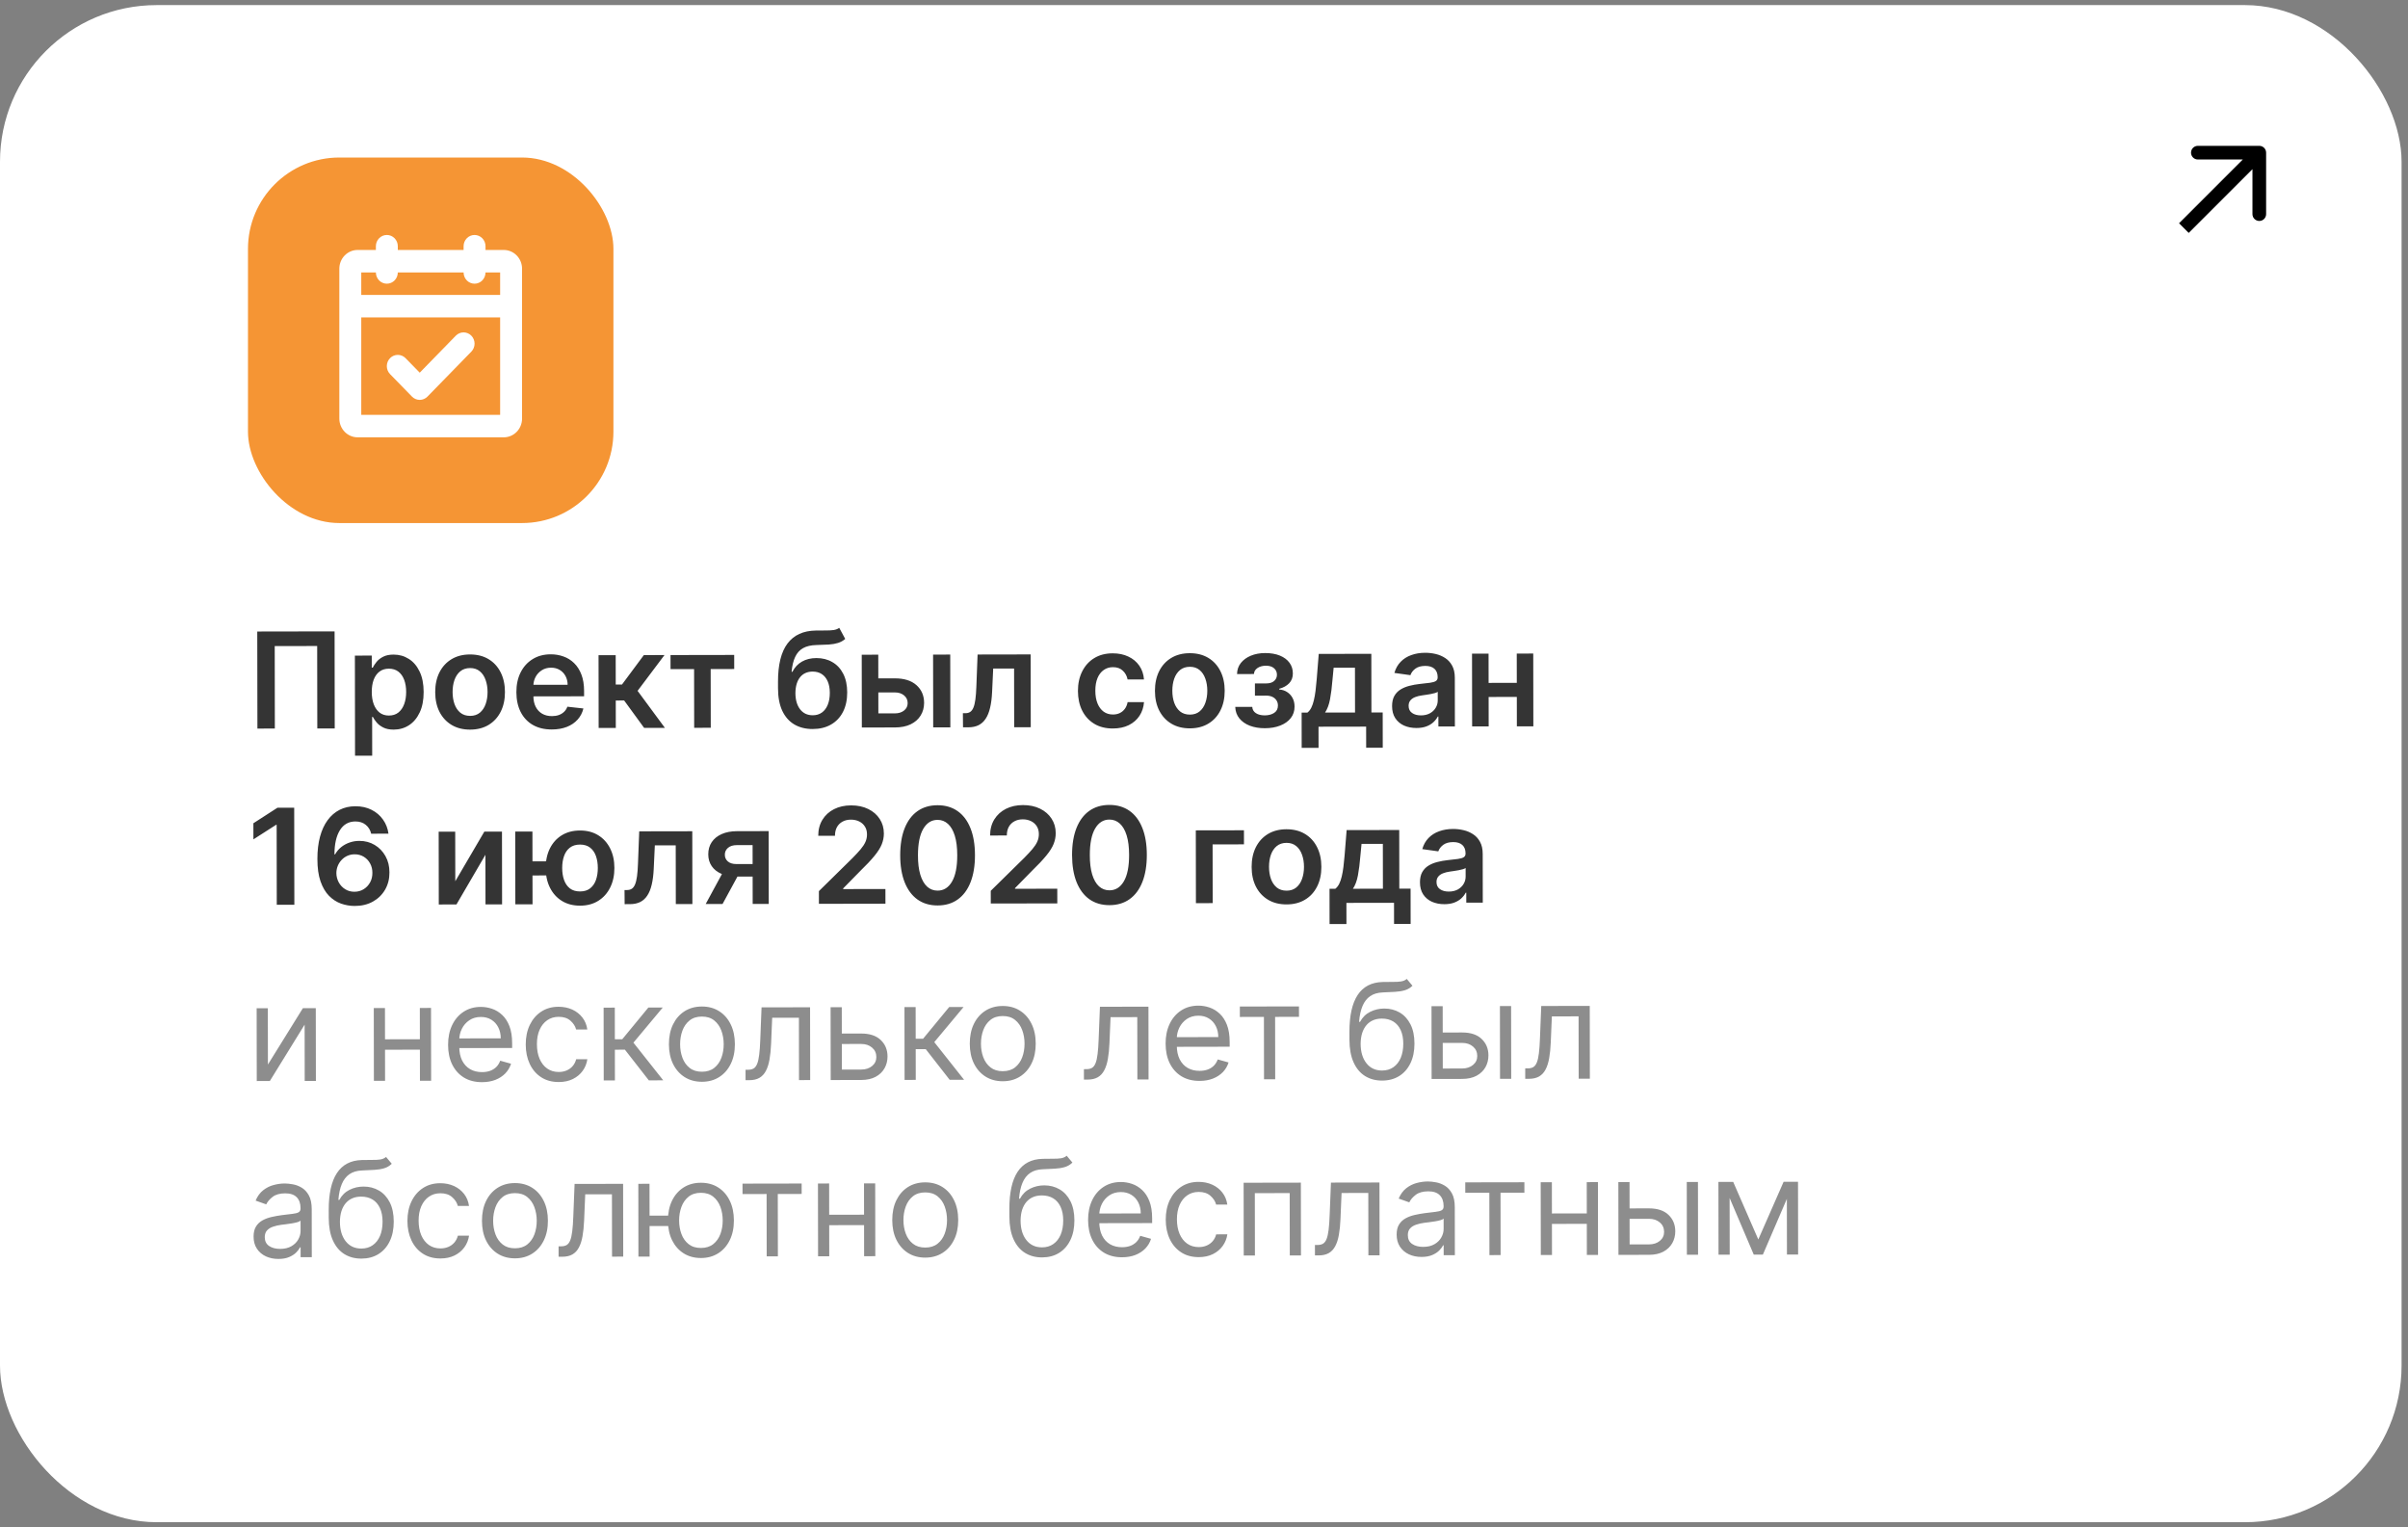
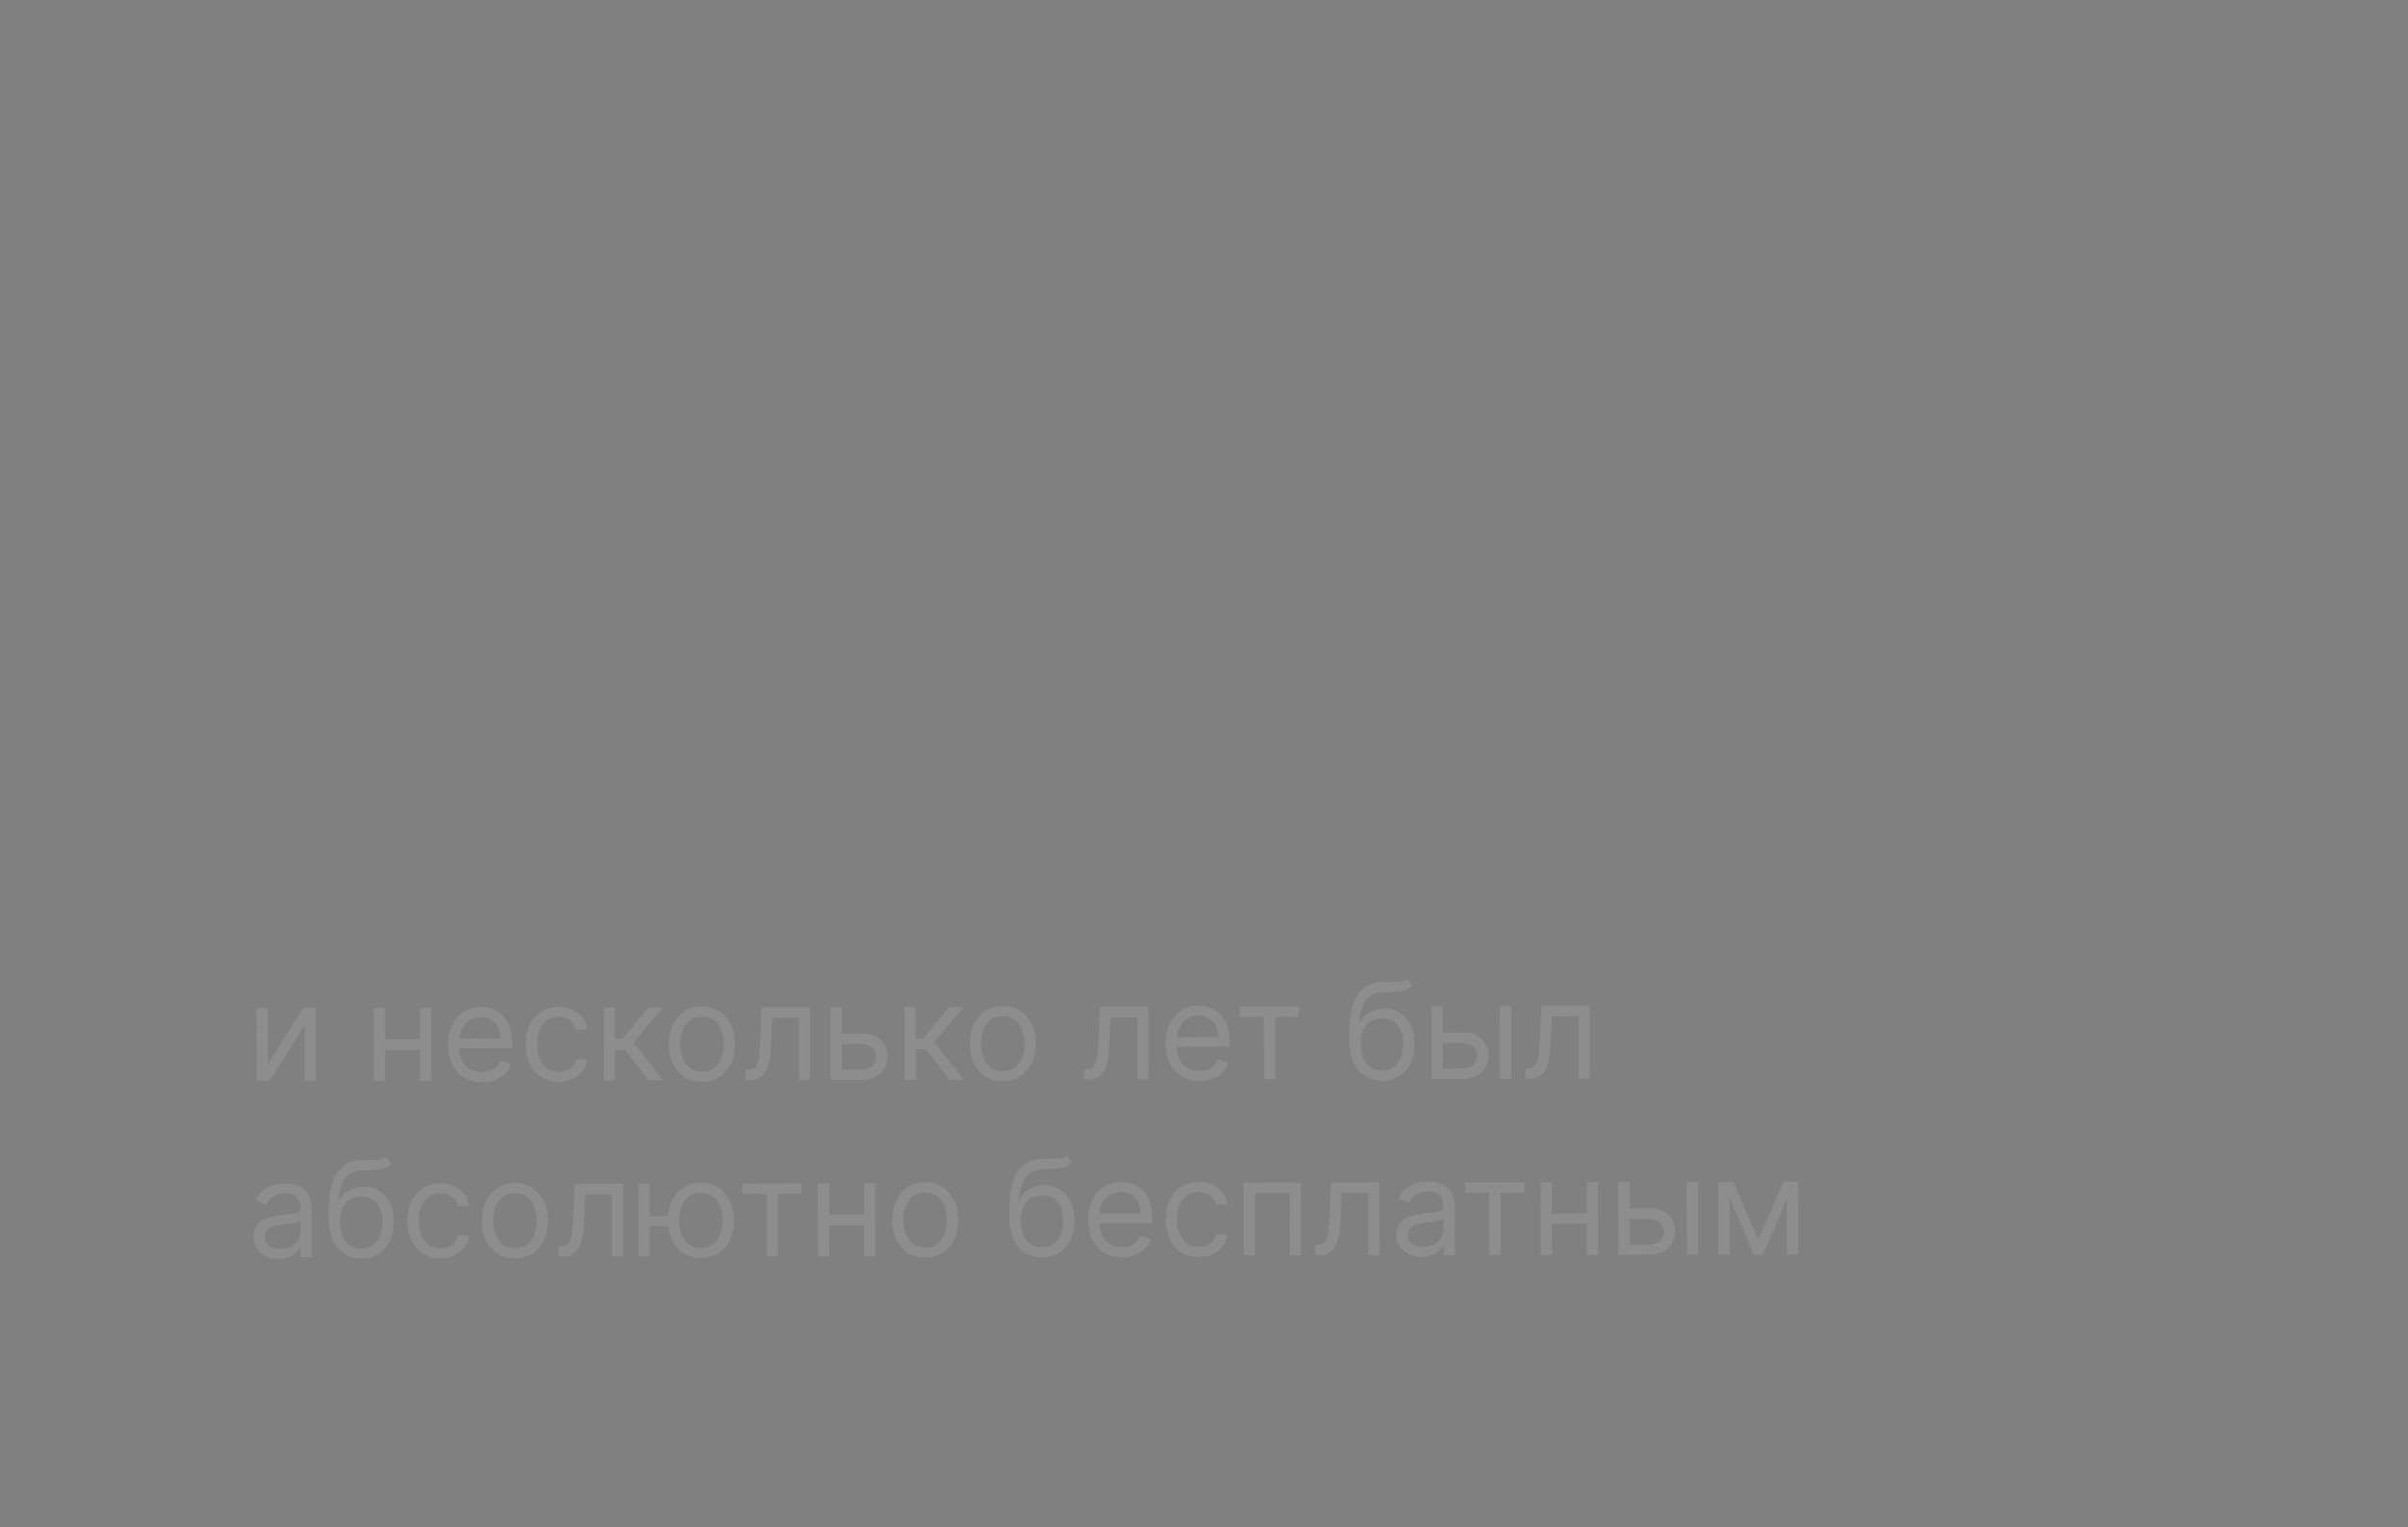
<svg xmlns="http://www.w3.org/2000/svg" width="369" height="234" viewBox="0 0 369 234" fill="none">
  <rect x="0" y="0" width="369" height="234" fill="#808080" stroke="none" />
-   <rect y="0.781" width="368.015" height="232.43" rx="24" fill="white" />
-   <path d="M51.272 96.732L51.294 111.601L48.623 111.606L48.604 98.973L42.098 98.984L42.117 111.617L39.446 111.622L39.423 96.753L51.272 96.732ZM54.406 115.778L54.383 100.444L56.968 100.439L56.971 102.283L57.123 102.283C57.258 102.012 57.449 101.723 57.696 101.418C57.942 101.108 58.275 100.843 58.696 100.625C59.117 100.401 59.654 100.289 60.307 100.288C61.169 100.286 61.946 100.505 62.639 100.945C63.337 101.379 63.889 102.024 64.297 102.88C64.71 103.731 64.917 104.776 64.919 106.016C64.921 107.24 64.722 108.281 64.321 109.139C63.921 109.996 63.375 110.65 62.684 111.102C61.992 111.553 61.208 111.78 60.332 111.781C59.693 111.782 59.163 111.677 58.742 111.464C58.32 111.252 57.981 110.996 57.724 110.697C57.472 110.392 57.275 110.105 57.135 109.834L57.026 109.834L57.035 115.773L54.406 115.778ZM56.969 106.015C56.97 106.736 57.073 107.368 57.277 107.909C57.486 108.451 57.784 108.874 58.172 109.178C58.564 109.478 59.039 109.627 59.596 109.626C60.176 109.625 60.663 109.469 61.054 109.159C61.446 108.844 61.74 108.415 61.938 107.872C62.141 107.325 62.241 106.703 62.24 106.006C62.239 105.314 62.139 104.699 61.94 104.162C61.74 103.625 61.444 103.205 61.052 102.9C60.66 102.596 60.17 102.445 59.585 102.446C59.023 102.447 58.547 102.595 58.155 102.891C57.764 103.187 57.466 103.601 57.264 104.134C57.066 104.667 56.968 105.294 56.969 106.015ZM72.043 111.782C70.954 111.784 70.01 111.546 69.21 111.069C68.411 110.591 67.791 109.921 67.349 109.061C66.912 108.2 66.693 107.193 66.691 106.041C66.689 104.889 66.905 103.88 67.34 103.013C67.779 102.146 68.397 101.472 69.195 100.991C69.993 100.51 70.937 100.269 72.026 100.267C73.115 100.265 74.059 100.503 74.858 100.981C75.658 101.459 76.276 102.131 76.713 102.996C77.155 103.862 77.376 104.871 77.378 106.023C77.38 107.175 77.161 108.182 76.722 109.044C76.288 109.906 75.671 110.578 74.874 111.059C74.076 111.539 73.132 111.78 72.043 111.782ZM72.055 109.677C72.645 109.676 73.138 109.513 73.535 109.188C73.931 108.858 74.226 108.417 74.419 107.865C74.616 107.313 74.715 106.698 74.713 106.02C74.713 105.338 74.612 104.721 74.413 104.169C74.219 103.613 73.923 103.171 73.525 102.842C73.128 102.514 72.634 102.35 72.043 102.351C71.438 102.352 70.935 102.518 70.534 102.847C70.138 103.177 69.841 103.621 69.643 104.178C69.45 104.73 69.354 105.347 69.355 106.03C69.356 106.707 69.454 107.322 69.649 107.873C69.848 108.425 70.146 108.865 70.544 109.193C70.946 109.517 71.45 109.678 72.055 109.677ZM84.555 111.76C83.436 111.762 82.471 111.532 81.657 111.068C80.848 110.6 80.225 109.938 79.788 109.082C79.351 108.222 79.132 107.208 79.13 106.041C79.128 104.894 79.344 103.887 79.779 103.02C80.218 102.148 80.831 101.469 81.62 100.984C82.408 100.493 83.334 100.247 84.399 100.246C85.087 100.244 85.735 100.355 86.346 100.576C86.961 100.793 87.503 101.131 87.973 101.59C88.448 102.049 88.822 102.634 89.094 103.345C89.366 104.051 89.503 104.893 89.505 105.871L89.506 106.677L80.365 106.693L80.362 104.921L86.984 104.909C86.978 104.406 86.869 103.959 86.655 103.567C86.441 103.17 86.143 102.859 85.761 102.632C85.383 102.405 84.942 102.292 84.439 102.293C83.901 102.294 83.43 102.425 83.023 102.687C82.617 102.945 82.301 103.284 82.074 103.706C81.852 104.122 81.739 104.58 81.735 105.078L81.737 106.625C81.738 107.273 81.858 107.83 82.095 108.294C82.333 108.754 82.665 109.106 83.092 109.352C83.518 109.594 84.017 109.714 84.588 109.713C84.97 109.712 85.316 109.658 85.626 109.551C85.935 109.439 86.204 109.277 86.431 109.063C86.658 108.85 86.83 108.586 86.945 108.271L89.4 108.543C89.246 109.191 88.951 109.758 88.516 110.243C88.086 110.723 87.535 111.097 86.863 111.364C86.19 111.627 85.421 111.759 84.555 111.76ZM91.737 111.53L91.72 100.378L94.348 100.373L94.355 104.875L95.313 104.873L98.661 100.366L101.826 100.36L97.703 105.842L101.887 111.512L98.707 111.518L95.644 107.319L94.359 107.321L94.365 111.525L91.737 111.53ZM102.753 102.515L102.75 100.358L112.508 100.341L112.511 102.498L108.903 102.504L108.917 111.5L106.375 111.504L106.362 102.508L102.753 102.515ZM128.604 96.189L129.521 97.886C129.197 98.168 128.834 98.371 128.433 98.498C128.031 98.625 127.559 98.708 127.017 98.747C126.48 98.782 125.841 98.808 125.101 98.823C124.268 98.844 123.588 99.003 123.061 99.299C122.534 99.595 122.131 100.044 121.851 100.644C121.571 101.24 121.388 102 121.303 102.925L121.426 102.925C121.773 102.242 122.261 101.72 122.89 101.361C123.519 101.002 124.257 100.822 125.104 100.82C126.028 100.818 126.844 101.025 127.551 101.44C128.264 101.85 128.819 102.447 129.217 103.23C129.62 104.014 129.822 104.962 129.824 106.076C129.825 107.223 129.612 108.218 129.182 109.061C128.753 109.899 128.141 110.546 127.348 111.002C126.56 111.459 125.624 111.688 124.539 111.69C123.46 111.692 122.521 111.459 121.721 110.991C120.927 110.518 120.311 109.819 119.874 108.896C119.442 107.967 119.225 106.823 119.223 105.463L119.221 104.461C119.217 101.837 119.703 99.878 120.679 98.584C121.655 97.29 123.103 96.629 125.025 96.602C125.596 96.591 126.107 96.588 126.557 96.592C127.012 96.596 127.409 96.573 127.747 96.525C128.086 96.475 128.371 96.364 128.604 96.189ZM124.551 109.584C125.088 109.583 125.552 109.445 125.944 109.168C126.336 108.887 126.635 108.489 126.843 107.976C127.055 107.462 127.16 106.855 127.159 106.153C127.158 105.461 127.051 104.873 126.837 104.389C126.623 103.901 126.32 103.528 125.928 103.273C125.535 103.017 125.068 102.889 124.526 102.89C124.119 102.891 123.754 102.964 123.43 103.11C123.106 103.256 122.83 103.469 122.603 103.75C122.376 104.032 122.203 104.373 122.082 104.775C121.962 105.177 121.897 105.639 121.888 106.162C121.89 107.212 122.128 108.047 122.604 108.666C123.079 109.28 123.728 109.586 124.551 109.584ZM133.835 103.934L137.124 103.928C138.547 103.926 139.649 104.27 140.429 104.961C141.21 105.651 141.603 106.558 141.61 107.681C141.606 108.412 141.428 109.061 141.075 109.628C140.728 110.195 140.22 110.641 139.553 110.966C138.89 111.287 138.084 111.448 137.136 111.45L132.068 111.459L132.051 100.307L134.585 100.302L134.599 109.298L137.133 109.294C137.704 109.293 138.173 109.146 138.54 108.855C138.908 108.56 139.091 108.182 139.09 107.722C139.09 107.238 138.905 106.844 138.537 106.539C138.169 106.235 137.699 106.083 137.128 106.084L133.839 106.09L133.835 103.934ZM143.002 111.44L142.985 100.288L145.614 100.283L145.63 111.435L143.002 111.44ZM147.571 111.431L147.553 109.268L147.938 109.267C148.228 109.267 148.473 109.201 148.671 109.07C148.869 108.939 149.033 108.721 149.164 108.416C149.294 108.106 149.395 107.689 149.467 107.166C149.538 106.643 149.588 105.992 149.616 105.213L149.805 100.276L157.936 100.261L157.953 111.413L155.412 111.418L155.398 102.422L152.197 102.428L152.028 106.022C151.986 106.951 151.883 107.757 151.719 108.44C151.561 109.118 151.334 109.678 151.039 110.118C150.75 110.559 150.385 110.889 149.944 111.108C149.504 111.322 148.984 111.429 148.384 111.43L147.571 111.431ZM170.536 111.609C169.422 111.611 168.466 111.368 167.667 110.881C166.872 110.393 166.259 109.719 165.827 108.858C165.4 107.993 165.185 106.996 165.183 105.868C165.182 104.735 165.398 103.736 165.832 102.868C166.267 101.996 166.88 101.318 167.673 100.832C168.471 100.342 169.415 100.096 170.504 100.094C171.409 100.092 172.21 100.258 172.908 100.591C173.61 100.919 174.17 101.385 174.587 101.989C175.004 102.588 175.242 103.29 175.302 104.093L172.79 104.098C172.687 103.561 172.444 103.113 172.062 102.756C171.683 102.393 171.177 102.213 170.543 102.214C170.006 102.215 169.534 102.361 169.128 102.652C168.722 102.938 168.406 103.35 168.179 103.888C167.957 104.426 167.847 105.07 167.848 105.82C167.849 106.58 167.961 107.233 168.185 107.779C168.408 108.321 168.721 108.739 169.123 109.034C169.53 109.324 170.007 109.468 170.554 109.467C170.941 109.466 171.287 109.393 171.592 109.247C171.902 109.097 172.16 108.881 172.368 108.6C172.576 108.319 172.718 107.977 172.795 107.575L175.307 107.571C175.245 108.36 175.014 109.06 174.613 109.67C174.212 110.276 173.666 110.751 172.974 111.096C172.283 111.436 171.47 111.607 170.536 111.609ZM182.336 111.588C181.247 111.59 180.302 111.352 179.503 110.874C178.704 110.396 178.083 109.727 177.641 108.866C177.204 108.006 176.985 106.999 176.983 105.847C176.982 104.695 177.198 103.686 177.632 102.819C178.071 101.951 178.69 101.277 179.488 100.797C180.286 100.316 181.229 100.075 182.318 100.073C183.407 100.071 184.352 100.309 185.151 100.787C185.95 101.265 186.568 101.936 187.005 102.802C187.447 103.668 187.669 104.676 187.671 105.828C187.672 106.98 187.454 107.988 187.014 108.85C186.58 109.712 185.964 110.384 185.166 110.864C184.368 111.345 183.425 111.586 182.336 111.588ZM182.347 109.483C182.937 109.481 183.431 109.318 183.827 108.993C184.224 108.664 184.518 108.223 184.711 107.671C184.909 107.118 185.007 106.503 185.006 105.826C185.005 105.143 184.905 104.526 184.706 103.975C184.511 103.419 184.215 102.976 183.818 102.648C183.42 102.319 182.926 102.156 182.336 102.157C181.731 102.158 181.228 102.323 180.826 102.653C180.43 102.983 180.133 103.426 179.935 103.983C179.743 104.536 179.647 105.153 179.648 105.835C179.649 106.513 179.747 107.127 179.941 107.679C180.14 108.23 180.439 108.67 180.836 108.999C181.238 109.322 181.742 109.484 182.347 109.483ZM189.288 108.301L191.894 108.297C191.919 108.713 192.106 109.035 192.455 109.261C192.804 109.488 193.257 109.601 193.813 109.6C194.379 109.599 194.856 109.475 195.243 109.227C195.635 108.975 195.83 108.595 195.829 108.087C195.829 107.786 195.753 107.523 195.603 107.296C195.453 107.063 195.242 106.885 194.971 106.759C194.699 106.634 194.38 106.572 194.012 106.572L192.306 106.575L192.303 104.709L194.009 104.706C194.556 104.705 194.97 104.579 195.25 104.327C195.535 104.074 195.678 103.757 195.677 103.375C195.676 102.963 195.526 102.63 195.225 102.374C194.93 102.118 194.52 101.99 193.998 101.991C193.475 101.992 193.039 102.111 192.691 102.349C192.348 102.587 192.169 102.892 192.155 103.265L189.564 103.269C189.572 102.621 189.765 102.057 190.142 101.577C190.523 101.097 191.036 100.723 191.679 100.456C192.327 100.189 193.058 100.054 193.871 100.053C194.743 100.051 195.495 100.181 196.13 100.441C196.764 100.701 197.254 101.066 197.598 101.535C197.943 101.999 198.115 102.545 198.116 103.174C198.117 103.78 197.929 104.281 197.552 104.678C197.175 105.071 196.667 105.353 196.029 105.523L196.029 105.639C196.469 105.663 196.866 105.788 197.22 106.015C197.574 106.237 197.855 106.539 198.064 106.921C198.272 107.303 198.377 107.746 198.378 108.249C198.379 108.932 198.184 109.522 197.792 110.022C197.401 110.516 196.862 110.897 196.175 111.164C195.493 111.432 194.712 111.566 193.831 111.568C192.974 111.569 192.207 111.442 191.529 111.187C190.855 110.927 190.32 110.553 189.922 110.065C189.525 109.576 189.313 108.989 189.288 108.301ZM199.469 114.578L199.461 109.176L200.347 109.175C200.584 108.991 200.782 108.741 200.941 108.426C201.1 108.106 201.23 107.731 201.331 107.3C201.437 106.864 201.524 106.378 201.591 105.84C201.658 105.298 201.717 104.715 201.769 104.09L202.083 100.183L210.142 100.169L210.156 109.158L211.884 109.155L211.892 114.556L209.351 114.561L209.346 111.323L202.049 111.336L202.054 114.574L199.469 114.578ZM203.048 109.17L207.644 109.162L207.633 102.294L204.366 102.299L204.194 104.086C204.099 105.267 203.973 106.279 203.814 107.121C203.656 107.964 203.4 108.647 203.048 109.17ZM217.058 111.534C216.352 111.535 215.715 111.411 215.148 111.16C214.587 110.904 214.141 110.528 213.811 110.03C213.486 109.532 213.323 108.917 213.322 108.186C213.321 107.557 213.436 107.037 213.668 106.625C213.899 106.213 214.216 105.883 214.617 105.636C215.019 105.388 215.471 105.201 215.974 105.074C216.482 104.943 217.007 104.847 217.549 104.788C218.203 104.719 218.732 104.658 219.139 104.604C219.545 104.545 219.841 104.458 220.024 104.341C220.213 104.22 220.307 104.033 220.307 103.782L220.307 103.738C220.306 103.191 220.143 102.768 219.818 102.468C219.493 102.169 219.026 102.02 218.416 102.021C217.773 102.022 217.262 102.163 216.885 102.444C216.513 102.726 216.262 103.058 216.131 103.44L213.677 103.096C213.869 102.418 214.188 101.851 214.633 101.396C215.077 100.935 215.621 100.59 216.265 100.362C216.908 100.128 217.619 100.011 218.399 100.01C218.936 100.009 219.471 100.071 220.004 100.195C220.536 100.32 221.023 100.528 221.464 100.817C221.905 101.102 222.259 101.491 222.526 101.984C222.797 102.478 222.934 103.094 222.935 103.835L222.946 111.299L220.42 111.303L220.417 109.771L220.33 109.771C220.171 110.081 219.946 110.372 219.656 110.644C219.371 110.911 219.011 111.127 218.575 111.292C218.145 111.452 217.639 111.533 217.058 111.534ZM217.738 109.602C218.266 109.601 218.723 109.496 219.11 109.287C219.497 109.073 219.794 108.792 220.001 108.443C220.214 108.094 220.32 107.714 220.319 107.303L220.317 105.989C220.235 106.057 220.095 106.12 219.896 106.178C219.703 106.237 219.485 106.288 219.243 106.332C219.001 106.376 218.762 106.415 218.525 106.449C218.287 106.484 218.082 106.513 217.908 106.538C217.516 106.591 217.165 106.679 216.855 106.801C216.546 106.922 216.301 107.092 216.123 107.31C215.944 107.524 215.855 107.8 215.855 108.138C215.856 108.622 216.033 108.988 216.387 109.234C216.741 109.48 217.191 109.603 217.738 109.602ZM233.239 104.616L233.242 106.772L227.303 106.782L227.3 104.626L233.239 104.616ZM228.106 100.138L228.123 111.29L225.589 111.294L225.572 100.142L228.106 100.138ZM234.953 100.126L234.969 111.278L232.443 111.282L232.426 100.13L234.953 100.126ZM45.083 123.743L45.106 138.612L42.412 138.617L42.394 126.368L42.307 126.369L38.832 128.596L38.828 126.128L42.52 123.747L45.083 123.743ZM54.327 138.799C53.615 138.795 52.92 138.673 52.242 138.432C51.565 138.187 50.954 137.788 50.411 137.238C49.868 136.682 49.436 135.945 49.115 135.026C48.795 134.102 48.636 132.957 48.638 131.592C48.636 130.319 48.77 129.184 49.04 128.186C49.309 127.189 49.698 126.346 50.205 125.658C50.712 124.965 51.324 124.436 52.039 124.072C52.76 123.707 53.566 123.524 54.456 123.523C55.39 123.521 56.218 123.704 56.94 124.07C57.667 124.437 58.253 124.939 58.699 125.577C59.146 126.211 59.423 126.927 59.53 127.725L56.88 127.73C56.744 127.159 56.465 126.704 56.043 126.366C55.627 126.023 55.099 125.852 54.46 125.853C53.429 125.855 52.636 126.304 52.08 127.201C51.53 128.097 51.254 129.327 51.251 130.891L51.353 130.89C51.589 130.464 51.896 130.098 52.273 129.792C52.65 129.487 53.076 129.251 53.55 129.086C54.029 128.916 54.534 128.83 55.067 128.829C55.938 128.828 56.72 129.034 57.413 129.449C58.111 129.864 58.663 130.437 59.071 131.167C59.478 131.893 59.681 132.725 59.677 133.664C59.684 134.641 59.462 135.52 59.013 136.3C58.564 137.076 57.938 137.687 57.136 138.133C56.333 138.58 55.397 138.802 54.327 138.799ZM54.309 136.621C54.837 136.62 55.308 136.491 55.724 136.234C56.14 135.976 56.469 135.63 56.71 135.194C56.951 134.758 57.069 134.269 57.064 133.726C57.068 133.194 56.951 132.713 56.713 132.282C56.48 131.852 56.157 131.511 55.746 131.26C55.334 131.009 54.864 130.884 54.337 130.885C53.945 130.886 53.579 130.962 53.241 131.112C52.902 131.263 52.607 131.471 52.356 131.738C52.105 132 51.907 132.305 51.762 132.654C51.622 132.998 51.55 133.366 51.546 133.758C51.551 134.276 51.673 134.752 51.911 135.188C52.149 135.623 52.476 135.971 52.893 136.231C53.309 136.492 53.781 136.622 54.309 136.621ZM69.768 135.011L74.221 127.409L76.922 127.404L76.939 138.556L74.398 138.56L74.386 130.959L69.947 138.568L67.239 138.573L67.222 127.421L69.756 127.417L69.768 135.011ZM85.516 131.956L85.519 134.119L79.515 134.13L79.512 131.966L85.516 131.956ZM81.589 127.396L81.606 138.548L78.97 138.552L78.953 127.4L81.589 127.396ZM88.895 138.753C87.821 138.755 86.889 138.512 86.099 138.024C85.314 137.537 84.706 136.86 84.274 135.995C83.841 135.129 83.625 134.127 83.623 132.99C83.621 131.852 83.835 130.853 84.264 129.99C84.694 129.128 85.3 128.454 86.084 127.969C86.872 127.483 87.803 127.24 88.878 127.238C89.948 127.236 90.875 127.476 91.66 127.959C92.45 128.441 93.06 129.113 93.492 129.974C93.929 130.835 94.149 131.834 94.15 132.971C94.152 134.109 93.936 135.111 93.501 135.978C93.072 136.845 92.463 137.524 91.675 138.014C90.892 138.505 89.965 138.751 88.895 138.753ZM88.892 136.575C89.526 136.573 90.044 136.413 90.445 136.093C90.846 135.772 91.141 135.341 91.329 134.799C91.517 134.256 91.61 133.649 91.609 132.976C91.608 132.303 91.513 131.696 91.323 131.154C91.134 130.612 90.838 130.184 90.436 129.87C90.033 129.552 89.515 129.393 88.881 129.394C88.242 129.395 87.72 129.556 87.314 129.876C86.912 130.191 86.618 130.62 86.43 131.163C86.242 131.705 86.148 132.313 86.15 132.985C86.15 133.663 86.246 134.273 86.435 134.815C86.625 135.356 86.921 135.787 87.323 136.105C87.73 136.419 88.253 136.576 88.892 136.575ZM95.72 138.523L95.702 136.359L96.087 136.359C96.377 136.358 96.621 136.292 96.82 136.161C97.018 136.03 97.182 135.812 97.312 135.507C97.443 135.197 97.544 134.781 97.616 134.258C97.687 133.735 97.737 133.084 97.765 132.304L97.954 127.367L106.085 127.353L106.102 138.505L103.561 138.509L103.547 129.513L100.346 129.519L100.177 133.113C100.135 134.043 100.032 134.849 99.868 135.531C99.71 136.209 99.483 136.769 99.188 137.21C98.898 137.651 98.534 137.981 98.093 138.199C97.653 138.413 97.133 138.52 96.533 138.521L95.72 138.523ZM115.341 138.488L115.327 129.471L112.946 129.475C112.341 129.476 111.876 129.617 111.553 129.899C111.229 130.18 111.07 130.529 111.075 130.945C111.071 131.361 111.224 131.705 111.534 131.975C111.844 132.246 112.287 132.38 112.863 132.379L116.159 132.374L116.162 134.29L112.866 134.296C111.975 134.298 111.206 134.159 110.557 133.879C109.908 133.599 109.408 133.203 109.059 132.691C108.71 132.179 108.535 131.579 108.534 130.891C108.533 130.175 108.708 129.553 109.061 129.024C109.418 128.491 109.926 128.079 110.584 127.788C111.246 127.491 112.033 127.342 112.943 127.341L117.785 127.332L117.802 138.484L115.341 138.488ZM108.139 138.501L111.245 132.774L113.837 132.77L110.723 138.496L108.139 138.501ZM125.491 138.47L125.488 136.525L130.643 131.455C131.135 130.956 131.546 130.512 131.875 130.124C132.203 129.736 132.45 129.361 132.614 128.998C132.778 128.634 132.859 128.247 132.859 127.835C132.858 127.366 132.751 126.964 132.537 126.631C132.324 126.292 132.031 126.031 131.658 125.848C131.285 125.665 130.861 125.574 130.387 125.575C129.898 125.575 129.47 125.678 129.102 125.882C128.735 126.081 128.449 126.365 128.247 126.733C128.049 127.101 127.95 127.539 127.951 128.047L125.388 128.052C125.387 127.108 125.601 126.287 126.031 125.589C126.46 124.892 127.052 124.351 127.807 123.967C128.566 123.584 129.437 123.391 130.42 123.389C131.417 123.387 132.293 123.572 133.049 123.944C133.805 124.315 134.391 124.825 134.808 125.472C135.23 126.12 135.442 126.86 135.443 127.693C135.444 128.25 135.338 128.797 135.126 129.334C134.914 129.872 134.54 130.468 134.004 131.122C133.472 131.777 132.726 132.569 131.764 133.5L129.205 136.111L129.205 136.213L135.681 136.202L135.685 138.452L125.491 138.47ZM143.686 138.722C142.49 138.724 141.464 138.423 140.606 137.819C139.753 137.211 139.096 136.334 138.635 135.187C138.178 134.036 137.948 132.65 137.946 131.028C137.948 129.407 138.176 128.027 138.629 126.889C139.087 125.746 139.742 124.873 140.593 124.271C141.449 123.67 142.472 123.368 143.663 123.366C144.853 123.364 145.878 123.662 146.735 124.261C147.593 124.859 148.25 125.729 148.707 126.871C149.168 128.012 149.4 129.391 149.403 131.008C149.405 132.634 149.177 134.024 148.719 135.177C148.266 136.325 147.612 137.202 146.756 137.809C145.905 138.415 144.881 138.719 143.686 138.722ZM143.682 136.449C144.612 136.447 145.344 135.989 145.88 135.073C146.421 134.152 146.69 132.799 146.687 131.013C146.686 129.832 146.561 128.84 146.313 128.037C146.065 127.234 145.715 126.629 145.264 126.224C144.814 125.813 144.281 125.608 143.666 125.609C142.742 125.611 142.011 126.072 141.476 126.993C140.94 127.908 140.671 129.252 140.668 131.024C140.665 132.209 140.786 133.206 141.029 134.014C141.277 134.822 141.626 135.431 142.077 135.842C142.528 136.248 143.063 136.45 143.682 136.449ZM151.826 138.424L151.823 136.478L156.978 131.409C157.471 130.909 157.881 130.466 158.21 130.078C158.539 129.69 158.785 129.314 158.949 128.951C159.113 128.588 159.195 128.2 159.194 127.789C159.193 127.32 159.086 126.918 158.873 126.584C158.659 126.246 158.366 125.985 157.993 125.802C157.62 125.619 157.196 125.527 156.722 125.528C156.233 125.529 155.805 125.631 155.437 125.835C155.07 126.034 154.785 126.318 154.582 126.686C154.384 127.055 154.285 127.493 154.286 128.001L151.723 128.006C151.722 127.062 151.936 126.241 152.366 125.543C152.796 124.845 153.388 124.305 154.142 123.921C154.901 123.537 155.772 123.344 156.755 123.343C157.752 123.341 158.628 123.526 159.384 123.897C160.14 124.269 160.726 124.778 161.143 125.426C161.566 126.074 161.777 126.814 161.778 127.647C161.779 128.203 161.674 128.75 161.461 129.288C161.249 129.826 160.875 130.422 160.339 131.076C159.807 131.73 159.061 132.523 158.099 133.454L155.54 136.065L155.54 136.167L162.016 136.155L162.02 138.406L151.826 138.424ZM170.021 138.675C168.826 138.677 167.799 138.377 166.941 137.773C166.089 137.165 165.431 136.287 164.97 135.141C164.513 133.99 164.284 132.603 164.281 130.982C164.283 129.36 164.511 127.981 164.965 126.842C165.423 125.699 166.077 124.827 166.928 124.225C167.784 123.623 168.807 123.322 169.998 123.319C171.189 123.317 172.213 123.616 173.07 124.214C173.928 124.813 174.585 125.683 175.042 126.825C175.504 127.966 175.736 129.345 175.738 130.962C175.74 132.588 175.513 133.978 175.055 135.13C174.601 136.278 173.947 137.156 173.091 137.762C172.24 138.369 171.217 138.673 170.021 138.675ZM170.018 136.403C170.947 136.401 171.68 135.942 172.216 135.027C172.756 134.106 173.025 132.753 173.023 130.967C173.021 129.786 172.896 128.793 172.648 127.99C172.4 127.187 172.05 126.583 171.6 126.177C171.149 125.767 170.616 125.562 170.001 125.563C169.077 125.564 168.347 126.026 167.811 126.946C167.275 127.862 167.006 129.206 167.004 130.977C167.001 132.163 167.121 133.16 167.364 133.968C167.612 134.776 167.961 135.385 168.412 135.796C168.863 136.201 169.398 136.404 170.018 136.403ZM190.622 127.204L190.625 129.36L185.818 129.369L185.832 138.364L183.262 138.369L183.245 127.217L190.622 127.204ZM197.151 138.562C196.062 138.564 195.118 138.326 194.319 137.848C193.519 137.37 192.899 136.701 192.457 135.84C192.02 134.98 191.801 133.973 191.799 132.821C191.797 131.669 192.014 130.66 192.448 129.792C192.887 128.925 193.506 128.251 194.303 127.771C195.101 127.29 196.045 127.049 197.134 127.047C198.223 127.045 199.167 127.283 199.967 127.761C200.766 128.239 201.384 128.91 201.821 129.776C202.263 130.642 202.485 131.65 202.486 132.802C202.488 133.954 202.269 134.962 201.83 135.824C201.396 136.686 200.78 137.358 199.982 137.838C199.184 138.319 198.24 138.56 197.151 138.562ZM197.163 136.456C197.753 136.455 198.247 136.292 198.643 135.967C199.039 135.638 199.334 135.197 199.527 134.644C199.724 134.092 199.823 133.477 199.822 132.8C199.821 132.117 199.72 131.5 199.521 130.949C199.327 130.393 199.031 129.95 198.633 129.622C198.236 129.293 197.742 129.13 197.152 129.131C196.547 129.132 196.043 129.297 195.642 129.627C195.246 129.957 194.949 130.4 194.751 130.957C194.558 131.509 194.462 132.127 194.464 132.809C194.465 133.487 194.562 134.101 194.757 134.653C194.956 135.204 195.254 135.644 195.652 135.973C196.054 136.296 196.558 136.458 197.163 136.456ZM203.743 141.571L203.735 136.169L204.62 136.167C204.857 135.983 205.055 135.733 205.215 135.419C205.374 135.099 205.504 134.723 205.605 134.293C205.711 133.857 205.797 133.37 205.864 132.833C205.931 132.29 205.991 131.707 206.043 131.083L206.357 127.176L214.416 127.162L214.429 136.15L216.157 136.147L216.165 141.549L213.624 141.553L213.619 138.315L206.323 138.328L206.328 141.566L203.743 141.571ZM207.321 136.163L211.917 136.155L211.907 129.286L208.64 129.292L208.468 131.078C208.373 132.26 208.246 133.271 208.088 134.114C207.929 134.956 207.674 135.639 207.321 136.163ZM221.332 138.527C220.625 138.528 219.989 138.403 219.422 138.152C218.86 137.897 218.414 137.52 218.084 137.022C217.759 136.524 217.596 135.91 217.595 135.179C217.594 134.55 217.71 134.029 217.941 133.617C218.173 133.206 218.49 132.876 218.891 132.628C219.292 132.381 219.745 132.194 220.248 132.067C220.756 131.935 221.281 131.84 221.823 131.781C222.476 131.712 223.006 131.651 223.413 131.597C223.819 131.538 224.114 131.45 224.298 131.334C224.487 131.212 224.581 131.026 224.58 130.774L224.58 130.731C224.579 130.184 224.417 129.76 224.092 129.461C223.767 129.161 223.3 129.012 222.69 129.013C222.046 129.014 221.536 129.156 221.159 129.437C220.786 129.718 220.535 130.05 220.405 130.433L217.95 130.089C218.143 129.411 218.462 128.844 218.906 128.388C219.351 127.928 219.895 127.583 220.538 127.354C221.182 127.121 221.893 127.003 222.672 127.002C223.21 127.001 223.745 127.063 224.277 127.188C224.81 127.313 225.297 127.52 225.737 127.81C226.178 128.095 226.532 128.484 226.799 128.977C227.071 129.47 227.207 130.087 227.209 130.828L227.22 138.291L224.693 138.296L224.691 136.764L224.604 136.764C224.445 137.074 224.22 137.365 223.93 137.636C223.645 137.903 223.284 138.119 222.849 138.284C222.419 138.445 221.913 138.526 221.332 138.527ZM222.012 136.594C222.539 136.593 222.996 136.488 223.383 136.28C223.77 136.066 224.067 135.785 224.275 135.436C224.488 135.087 224.593 134.707 224.593 134.295L224.591 132.981C224.509 133.049 224.368 133.112 224.17 133.171C223.976 133.229 223.759 133.28 223.517 133.324C223.275 133.368 223.035 133.408 222.798 133.442C222.561 133.476 222.355 133.506 222.181 133.53C221.789 133.584 221.438 133.672 221.129 133.793C220.819 133.915 220.575 134.085 220.396 134.303C220.218 134.516 220.128 134.792 220.129 135.131C220.13 135.615 220.307 135.98 220.661 136.226C221.014 136.473 221.465 136.595 222.012 136.594Z" fill="#343434" />
  <path d="M41.055 163.093L46.415 154.458L48.39 154.454L48.407 165.606L46.693 165.609L46.68 156.984L41.349 165.619L39.346 165.622L39.329 154.47L41.042 154.467L41.055 163.093ZM64.749 159.217L64.751 160.815L58.595 160.825L58.592 159.228L64.749 159.217ZM58.992 154.436L59.008 165.588L57.295 165.591L57.278 154.439L58.992 154.436ZM66.049 154.423L66.066 165.575L64.352 165.578L64.335 154.426L66.049 154.423ZM73.871 165.794C72.796 165.796 71.869 165.56 71.089 165.087C70.314 164.609 69.715 163.942 69.293 163.086C68.875 162.226 68.665 161.224 68.664 160.082C68.662 158.939 68.869 157.932 69.284 157.06C69.703 156.183 70.288 155.5 71.037 155.01C71.792 154.515 72.672 154.266 73.679 154.264C74.26 154.263 74.834 154.359 75.4 154.552C75.967 154.744 76.483 155.058 76.948 155.493C77.413 155.923 77.785 156.493 78.062 157.204C78.339 157.916 78.478 158.791 78.48 159.832L78.481 160.558L69.884 160.573L69.882 159.092L76.736 159.08C76.735 158.451 76.608 157.89 76.356 157.396C76.108 156.903 75.754 156.514 75.294 156.229C74.839 155.944 74.301 155.803 73.681 155.804C72.999 155.805 72.409 155.975 71.911 156.315C71.418 156.65 71.038 157.086 70.773 157.624C70.507 158.162 70.375 158.738 70.376 159.353L70.378 160.34C70.379 161.182 70.525 161.896 70.817 162.481C71.113 163.061 71.522 163.504 72.046 163.808C72.569 164.107 73.176 164.256 73.868 164.254C74.319 164.254 74.725 164.19 75.088 164.064C75.456 163.932 75.772 163.738 76.038 163.481C76.304 163.219 76.509 162.895 76.654 162.507L78.31 162.969C78.137 163.531 77.844 164.025 77.434 164.451C77.023 164.873 76.515 165.203 75.91 165.442C75.306 165.675 74.626 165.792 73.871 165.794ZM85.625 165.773C84.58 165.775 83.679 165.53 82.923 165.037C82.168 164.545 81.586 163.866 81.178 163C80.77 162.134 80.565 161.145 80.564 160.032C80.562 158.899 80.768 157.899 81.183 157.032C81.603 156.16 82.188 155.479 82.937 154.989C83.692 154.494 84.572 154.245 85.579 154.244C86.363 154.242 87.07 154.386 87.7 154.675C88.329 154.965 88.845 155.37 89.248 155.892C89.65 156.414 89.901 157.024 89.999 157.721L88.285 157.724C88.154 157.216 87.862 156.766 87.412 156.375C86.966 155.979 86.365 155.781 85.61 155.783C84.942 155.784 84.357 155.959 83.854 156.309C83.356 156.653 82.967 157.14 82.687 157.77C82.412 158.395 82.276 159.128 82.277 159.971C82.278 160.832 82.415 161.582 82.687 162.221C82.964 162.859 83.352 163.354 83.851 163.707C84.355 164.059 84.945 164.235 85.623 164.234C86.068 164.233 86.472 164.155 86.835 163.999C87.198 163.844 87.505 163.621 87.756 163.33C88.007 163.039 88.186 162.69 88.292 162.283L90.005 162.28C89.91 162.939 89.671 163.532 89.289 164.06C88.913 164.584 88.412 165.001 87.788 165.312C87.169 165.618 86.448 165.772 85.625 165.773ZM92.515 165.529L92.498 154.377L94.212 154.374L94.219 159.223L95.352 159.221L99.352 154.364L101.559 154.361L97.066 159.741L101.634 165.512L99.427 165.516L95.761 160.818L94.222 160.821L94.229 165.525L92.515 165.529ZM107.568 165.734C106.561 165.736 105.678 165.498 104.917 165.02C104.161 164.542 103.57 163.873 103.142 163.012C102.72 162.151 102.508 161.145 102.506 159.993C102.504 158.831 102.713 157.817 103.133 156.95C103.558 156.083 104.147 155.409 104.902 154.928C105.661 154.448 106.544 154.207 107.551 154.205C108.557 154.203 109.439 154.441 110.195 154.919C110.955 155.397 111.547 156.069 111.969 156.934C112.396 157.8 112.611 158.814 112.613 159.975C112.614 161.127 112.403 162.134 111.978 162.997C111.558 163.859 110.969 164.53 110.21 165.011C109.455 165.491 108.575 165.733 107.568 165.734ZM107.566 164.195C108.331 164.194 108.959 163.997 109.453 163.604C109.946 163.211 110.31 162.695 110.547 162.055C110.783 161.416 110.9 160.724 110.899 159.978C110.898 159.233 110.778 158.538 110.54 157.895C110.302 157.252 109.936 156.732 109.442 156.336C108.947 155.94 108.318 155.743 107.553 155.744C106.788 155.745 106.159 155.945 105.666 156.343C105.173 156.74 104.808 157.261 104.572 157.906C104.336 158.55 104.219 159.245 104.22 159.99C104.221 160.735 104.34 161.427 104.579 162.066C104.817 162.704 105.183 163.219 105.677 163.61C106.171 164.002 106.801 164.196 107.566 164.195ZM114.249 165.49L114.247 163.893L114.653 163.892C114.987 163.892 115.265 163.826 115.488 163.695C115.71 163.559 115.889 163.324 116.024 162.99C116.164 162.65 116.27 162.181 116.341 161.58C116.418 160.975 116.472 160.206 116.505 159.271L116.701 154.334L124.135 154.321L124.152 165.473L122.439 165.476L122.424 155.921L118.33 155.928L118.161 159.907C118.124 160.822 118.043 161.628 117.918 162.325C117.798 163.018 117.613 163.599 117.362 164.069C117.116 164.539 116.787 164.893 116.376 165.131C115.965 165.369 115.449 165.488 114.83 165.489L114.249 165.49ZM128.766 158.349L131.961 158.344C133.268 158.342 134.268 158.671 134.961 159.333C135.654 159.995 136.002 160.834 136.003 161.851C136.004 162.519 135.85 163.126 135.541 163.674C135.232 164.217 134.778 164.651 134.178 164.976C133.578 165.296 132.843 165.457 131.972 165.459L127.296 165.467L127.279 154.315L128.993 154.312L129.007 163.867L131.969 163.862C132.647 163.861 133.203 163.68 133.638 163.322C134.073 162.963 134.291 162.502 134.29 161.941C134.289 161.35 134.07 160.869 133.634 160.497C133.198 160.125 132.641 159.94 131.963 159.941L128.769 159.947L128.766 158.349ZM138.617 165.447L138.6 154.295L140.313 154.292L140.321 159.142L141.453 159.14L145.454 154.283L147.661 154.279L143.168 159.66L147.736 165.431L145.529 165.435L141.862 160.737L140.323 160.74L140.33 165.444L138.617 165.447ZM153.67 165.653C152.663 165.655 151.779 165.417 151.019 164.939C150.263 164.461 149.671 163.792 149.244 162.931C148.822 162.07 148.61 161.064 148.608 159.912C148.606 158.75 148.815 157.736 149.235 156.869C149.659 156.001 150.249 155.328 151.003 154.847C151.763 154.367 152.646 154.125 153.652 154.124C154.659 154.122 155.54 154.36 156.296 154.838C157.057 155.316 157.648 155.987 158.071 156.853C158.498 157.719 158.713 158.732 158.714 159.894C158.716 161.046 158.505 162.053 158.08 162.915C157.66 163.778 157.071 164.449 156.311 164.93C155.557 165.41 154.676 165.651 153.67 165.653ZM153.667 164.114C154.432 164.113 155.061 163.915 155.554 163.523C156.047 163.13 156.412 162.613 156.648 161.974C156.884 161.335 157.002 160.642 157.001 159.897C157 159.152 156.88 158.457 156.642 157.814C156.404 157.171 156.038 156.651 155.543 156.255C155.049 155.859 154.419 155.661 153.655 155.663C152.89 155.664 152.261 155.864 151.768 156.262C151.275 156.659 150.91 157.18 150.674 157.824C150.438 158.469 150.32 159.163 150.321 159.909C150.322 160.654 150.442 161.346 150.68 161.985C150.918 162.623 151.285 163.138 151.779 163.529C152.273 163.92 152.903 164.115 153.667 164.114ZM166.101 165.399L166.099 163.802L166.505 163.801C166.839 163.8 167.117 163.734 167.34 163.603C167.562 163.467 167.741 163.232 167.876 162.898C168.016 162.559 168.122 162.089 168.193 161.489C168.27 160.884 168.324 160.114 168.357 159.18L168.553 154.243L175.987 154.23L176.004 165.381L174.291 165.384L174.276 155.83L170.181 155.837L170.013 159.816C169.976 160.731 169.895 161.537 169.77 162.234C169.65 162.927 169.465 163.508 169.214 163.978C168.967 164.448 168.639 164.802 168.228 165.039C167.817 165.277 167.301 165.397 166.682 165.398L166.101 165.399ZM183.824 165.6C182.749 165.602 181.822 165.366 181.042 164.893C180.267 164.416 179.668 163.749 179.246 162.893C178.828 162.032 178.619 161.03 178.617 159.888C178.615 158.746 178.822 157.739 179.237 156.867C179.656 155.99 180.241 155.306 180.991 154.816C181.745 154.321 182.625 154.073 183.632 154.071C184.213 154.07 184.787 154.166 185.353 154.358C185.92 154.551 186.436 154.865 186.901 155.299C187.367 155.729 187.738 156.3 188.015 157.011C188.292 157.722 188.431 158.598 188.433 159.638L188.434 160.364L179.837 160.38L179.835 158.898L186.689 158.886C186.688 158.257 186.561 157.696 186.309 157.203C186.061 156.709 185.707 156.32 185.247 156.036C184.792 155.751 184.254 155.609 183.635 155.61C182.952 155.611 182.362 155.782 181.864 156.121C181.371 156.456 180.991 156.893 180.726 157.43C180.46 157.968 180.328 158.544 180.329 159.159L180.331 160.146C180.332 160.989 180.478 161.702 180.77 162.287C181.066 162.868 181.475 163.31 181.999 163.614C182.522 163.913 183.129 164.062 183.822 164.061C184.272 164.06 184.678 163.996 185.041 163.87C185.409 163.739 185.725 163.544 185.991 163.287C186.257 163.026 186.462 162.701 186.607 162.313L188.263 162.775C188.09 163.337 187.798 163.831 187.387 164.258C186.976 164.68 186.468 165.01 185.864 165.248C185.259 165.481 184.579 165.599 183.824 165.6ZM189.995 155.802L189.993 154.205L199.054 154.189L199.056 155.786L195.397 155.793L195.411 165.347L193.698 165.35L193.683 155.796L189.995 155.802ZM215.574 149.978L216.446 151.022C216.108 151.352 215.716 151.582 215.271 151.714C214.826 151.845 214.323 151.926 213.762 151.956C213.2 151.986 212.576 152.016 211.888 152.046C211.114 152.077 210.473 152.267 209.965 152.616C209.458 152.965 209.066 153.469 208.791 154.128C208.517 154.787 208.341 155.596 208.265 156.554L208.41 156.554C208.787 155.856 209.309 155.342 209.976 155.012C210.644 154.682 211.36 154.516 212.125 154.514C212.996 154.513 213.78 154.715 214.478 155.12C215.175 155.525 215.728 156.127 216.136 156.925C216.544 157.723 216.748 158.708 216.75 159.879C216.752 161.045 216.545 162.053 216.13 162.9C215.72 163.748 215.143 164.403 214.398 164.864C213.658 165.32 212.79 165.549 211.793 165.551C210.796 165.553 209.922 165.319 209.171 164.851C208.42 164.378 207.835 163.677 207.418 162.749C207 161.815 206.79 160.661 206.788 159.287L206.786 158.096C206.783 155.613 207.201 153.729 208.041 152.445C208.886 151.161 210.158 150.496 211.857 150.449C212.457 150.429 212.992 150.423 213.462 150.432C213.931 150.441 214.34 150.418 214.688 150.364C215.037 150.31 215.332 150.182 215.574 149.978ZM211.79 164.012C212.463 164.01 213.041 163.84 213.525 163.5C214.013 163.161 214.388 162.683 214.648 162.068C214.908 161.448 215.038 160.719 215.037 159.882C215.036 159.069 214.901 158.377 214.634 157.806C214.372 157.235 213.996 156.801 213.507 156.501C213.018 156.202 212.432 156.053 211.749 156.054C211.251 156.055 210.803 156.141 210.407 156.311C210.01 156.481 209.671 156.731 209.391 157.06C209.111 157.39 208.894 157.792 208.74 158.267C208.59 158.741 208.511 159.284 208.502 159.893C208.504 161.142 208.799 162.141 209.386 162.89C209.972 163.64 210.774 164.013 211.79 164.012ZM220.85 158.187L224.044 158.182C225.351 158.179 226.351 158.509 227.044 159.171C227.738 159.833 228.085 160.672 228.086 161.689C228.087 162.357 227.934 162.964 227.625 163.512C227.316 164.054 226.861 164.488 226.262 164.814C225.662 165.134 224.926 165.295 224.055 165.297L219.379 165.305L219.363 154.153L221.076 154.15L221.09 163.705L224.053 163.7C224.73 163.698 225.287 163.518 225.722 163.159C226.157 162.8 226.374 162.34 226.373 161.779C226.372 161.188 226.154 160.707 225.718 160.335C225.281 159.963 224.724 159.778 224.047 159.779L220.852 159.785L220.85 158.187ZM229.863 165.287L229.847 154.135L231.56 154.132L231.577 165.284L229.863 165.287ZM233.726 165.28L233.724 163.683L234.13 163.682C234.464 163.681 234.742 163.615 234.965 163.484C235.187 163.348 235.366 163.113 235.501 162.779C235.641 162.44 235.747 161.97 235.818 161.37C235.895 160.765 235.949 159.995 235.982 159.061L236.178 154.124L243.612 154.11L243.629 165.262L241.916 165.265L241.901 155.711L237.806 155.718L237.638 159.697C237.601 160.612 237.52 161.418 237.395 162.115C237.275 162.807 237.09 163.389 236.839 163.859C236.592 164.328 236.264 164.682 235.853 164.92C235.442 165.158 234.926 165.278 234.307 165.279L233.726 165.28ZM42.668 192.878C41.962 192.879 41.32 192.747 40.744 192.482C40.167 192.212 39.709 191.823 39.37 191.315C39.03 190.803 38.86 190.184 38.859 189.458C38.858 188.819 38.983 188.3 39.234 187.903C39.485 187.501 39.821 187.186 40.242 186.957C40.663 186.729 41.127 186.559 41.635 186.447C42.148 186.33 42.663 186.237 43.181 186.168C43.858 186.08 44.408 186.014 44.829 185.969C45.255 185.92 45.564 185.84 45.758 185.728C45.956 185.616 46.055 185.423 46.055 185.147L46.054 185.089C46.053 184.372 45.857 183.816 45.464 183.42C45.076 183.024 44.488 182.826 43.699 182.827C42.881 182.829 42.24 183.009 41.776 183.368C41.311 183.727 40.985 184.11 40.797 184.517L39.17 183.939C39.459 183.261 39.846 182.733 40.329 182.354C40.818 181.971 41.349 181.704 41.925 181.553C42.506 181.397 43.077 181.318 43.638 181.317C43.997 181.317 44.408 181.36 44.873 181.446C45.343 181.527 45.795 181.698 46.231 181.959C46.672 182.22 47.038 182.613 47.329 183.141C47.621 183.668 47.767 184.374 47.768 185.26L47.779 192.607L46.066 192.61L46.064 191.1L45.977 191.1C45.861 191.343 45.667 191.602 45.397 191.878C45.126 192.155 44.766 192.39 44.316 192.584C43.866 192.779 43.317 192.877 42.668 192.878ZM42.928 191.338C43.605 191.337 44.176 191.203 44.64 190.936C45.109 190.669 45.462 190.324 45.699 189.903C45.94 189.481 46.06 189.038 46.06 188.574L46.057 187.005C45.985 187.093 45.825 187.173 45.579 187.246C45.337 187.314 45.056 187.375 44.737 187.429C44.422 187.478 44.115 187.522 43.815 187.561C43.52 187.595 43.28 187.625 43.096 187.649C42.651 187.708 42.235 187.803 41.848 187.935C41.466 188.061 41.156 188.253 40.919 188.51C40.687 188.762 40.572 189.106 40.572 189.542C40.573 190.137 40.794 190.587 41.235 190.891C41.681 191.19 42.245 191.339 42.928 191.338ZM59.16 177.253L60.033 178.297C59.695 178.627 59.303 178.858 58.858 178.989C58.413 179.121 57.91 179.201 57.348 179.231C56.787 179.261 56.163 179.292 55.475 179.322C54.701 179.352 54.06 179.542 53.552 179.891C53.044 180.241 52.653 180.745 52.378 181.404C52.103 182.062 51.928 182.871 51.852 183.83L51.997 183.829C52.374 183.132 52.895 182.618 53.563 182.287C54.23 181.957 54.947 181.791 55.711 181.79C56.583 181.788 57.367 181.99 58.065 182.396C58.762 182.801 59.315 183.403 59.723 184.201C60.13 184.998 60.335 185.983 60.337 187.154C60.339 188.321 60.132 189.328 59.717 190.176C59.307 191.024 58.73 191.678 57.985 192.139C57.245 192.596 56.377 192.825 55.38 192.826C54.382 192.828 53.508 192.595 52.757 192.127C52.007 191.654 51.422 190.953 51.005 190.024C50.587 189.091 50.377 187.937 50.375 186.562L50.373 185.371C50.369 182.888 50.788 181.005 51.628 179.721C52.473 178.436 53.745 177.771 55.444 177.725C56.044 177.704 56.579 177.698 57.048 177.707C57.518 177.716 57.927 177.694 58.275 177.64C58.624 177.586 58.919 177.457 59.16 177.253ZM55.377 191.287C56.05 191.286 56.628 191.115 57.112 190.776C57.6 190.436 57.974 189.959 58.235 189.344C58.495 188.724 58.625 187.995 58.624 187.157C58.622 186.344 58.488 185.652 58.221 185.082C57.959 184.511 57.583 184.076 57.094 183.777C56.605 183.478 56.019 183.329 55.336 183.33C54.838 183.331 54.39 183.416 53.993 183.586C53.597 183.756 53.258 184.006 52.978 184.336C52.698 184.665 52.481 185.068 52.326 185.542C52.177 186.017 52.098 186.559 52.089 187.169C52.091 188.418 52.386 189.417 52.972 190.166C53.559 190.915 54.361 191.289 55.377 191.287ZM67.497 192.805C66.452 192.807 65.551 192.562 64.795 192.069C64.039 191.577 63.457 190.898 63.05 190.032C62.642 189.166 62.437 188.177 62.435 187.064C62.434 185.931 62.64 184.931 63.055 184.064C63.475 183.192 64.059 182.511 64.809 182.021C65.563 181.526 66.444 181.277 67.451 181.276C68.235 181.274 68.942 181.418 69.571 181.707C70.201 181.997 70.717 182.402 71.12 182.924C71.522 183.446 71.772 184.056 71.87 184.753L70.157 184.756C70.025 184.248 69.734 183.798 69.284 183.407C68.838 183.011 68.237 182.813 67.482 182.815C66.814 182.816 66.229 182.991 65.726 183.34C65.228 183.685 64.839 184.172 64.559 184.802C64.284 185.427 64.147 186.16 64.148 187.003C64.15 187.864 64.287 188.614 64.558 189.253C64.835 189.891 65.223 190.386 65.722 190.739C66.226 191.091 66.817 191.267 67.495 191.266C67.94 191.265 68.344 191.187 68.707 191.031C69.07 190.876 69.377 190.653 69.628 190.362C69.879 190.071 70.058 189.722 70.164 189.315L71.877 189.312C71.781 189.971 71.543 190.564 71.161 191.092C70.784 191.616 70.284 192.033 69.66 192.344C69.041 192.65 68.32 192.803 67.497 192.805ZM78.918 192.785C77.911 192.787 77.027 192.549 76.266 192.071C75.511 191.593 74.919 190.924 74.492 190.063C74.07 189.202 73.858 188.195 73.856 187.044C73.854 185.882 74.063 184.867 74.483 184C74.907 183.133 75.497 182.459 76.251 181.979C77.01 181.498 77.894 181.257 78.9 181.255C79.907 181.254 80.788 181.492 81.544 181.969C82.305 182.447 82.896 183.119 83.319 183.985C83.746 184.85 83.96 185.864 83.962 187.026C83.964 188.178 83.752 189.185 83.328 190.047C82.908 190.909 82.319 191.581 81.559 192.061C80.805 192.542 79.924 192.783 78.918 192.785ZM78.915 191.246C79.68 191.244 80.309 191.047 80.802 190.654C81.295 190.261 81.66 189.745 81.896 189.106C82.132 188.466 82.25 187.774 82.249 187.029C82.248 186.283 82.128 185.589 81.89 184.946C81.652 184.302 81.285 183.783 80.791 183.387C80.297 182.991 79.667 182.793 78.903 182.795C78.138 182.796 77.509 182.995 77.016 183.393C76.523 183.791 76.158 184.312 75.922 184.956C75.686 185.6 75.568 186.295 75.569 187.04C75.57 187.786 75.69 188.478 75.928 189.116C76.166 189.755 76.532 190.27 77.027 190.661C77.521 191.052 78.151 191.247 78.915 191.246ZM85.599 192.541L85.596 190.943L86.003 190.943C86.337 190.942 86.615 190.876 86.838 190.745C87.06 190.609 87.239 190.374 87.374 190.04C87.514 189.701 87.619 189.231 87.691 188.631C87.768 188.026 87.822 187.256 87.855 186.322L88.05 181.384L95.485 181.371L95.502 192.523L93.788 192.526L93.774 182.972L89.679 182.979L89.511 186.958C89.474 187.873 89.392 188.679 89.268 189.376C89.148 190.068 88.962 190.65 88.711 191.119C88.465 191.589 88.136 191.943 87.725 192.181C87.314 192.419 86.799 192.539 86.18 192.54L85.599 192.541ZM103.98 186.235L103.982 187.833L98.087 187.843L98.084 186.246L103.98 186.235ZM99.529 181.364L99.546 192.516L97.832 192.519L97.816 181.367L99.529 181.364ZM107.416 192.735C106.41 192.736 105.526 192.498 104.765 192.021C104.01 191.543 103.418 190.873 102.991 190.013C102.568 189.152 102.356 188.145 102.355 186.993C102.353 185.832 102.562 184.817 102.982 183.95C103.406 183.083 103.996 182.409 104.75 181.929C105.509 181.448 106.392 181.207 107.399 181.205C108.406 181.203 109.287 181.441 110.043 181.919C110.804 182.397 111.395 183.069 111.818 183.935C112.245 184.8 112.459 185.814 112.461 186.976C112.463 188.127 112.251 189.135 111.827 189.997C111.407 190.859 110.817 191.531 110.058 192.011C109.304 192.492 108.423 192.733 107.416 192.735ZM107.414 191.195C108.179 191.194 108.808 190.997 109.301 190.604C109.794 190.211 110.159 189.695 110.395 189.056C110.631 188.416 110.749 187.724 110.748 186.979C110.746 186.233 110.627 185.539 110.389 184.895C110.151 184.252 109.784 183.732 109.29 183.336C108.796 182.94 108.166 182.743 107.401 182.744C106.637 182.746 106.008 182.945 105.515 183.343C105.021 183.741 104.657 184.262 104.421 184.906C104.184 185.55 104.067 186.245 104.068 186.99C104.069 187.736 104.189 188.428 104.427 189.066C104.665 189.705 105.031 190.219 105.526 190.611C106.02 191.002 106.649 191.197 107.414 191.195ZM113.785 182.936L113.783 181.339L122.844 181.323L122.846 182.92L119.187 182.927L119.202 192.482L117.488 192.485L117.474 182.93L113.785 182.936ZM132.814 186.097L132.817 187.695L126.66 187.706L126.657 186.108L132.814 186.097ZM127.057 181.316L127.074 192.468L125.36 192.471L125.343 181.319L127.057 181.316ZM134.114 181.303L134.131 192.455L132.417 192.458L132.4 181.306L134.114 181.303ZM141.791 192.674C140.784 192.676 139.9 192.438 139.14 191.96C138.384 191.482 137.792 190.813 137.365 189.952C136.943 189.091 136.731 188.085 136.729 186.933C136.727 185.771 136.936 184.757 137.356 183.89C137.781 183.022 138.37 182.349 139.124 181.868C139.884 181.388 140.767 181.146 141.773 181.145C142.78 181.143 143.661 181.381 144.417 181.859C145.178 182.337 145.769 183.008 146.192 183.874C146.619 184.74 146.834 185.753 146.835 186.915C146.837 188.067 146.626 189.074 146.201 189.936C145.781 190.799 145.192 191.47 144.432 191.951C143.678 192.431 142.798 192.672 141.791 192.674ZM141.788 191.135C142.553 191.134 143.182 190.936 143.675 190.543C144.168 190.151 144.533 189.634 144.769 188.995C145.005 188.356 145.123 187.663 145.122 186.918C145.121 186.173 145.001 185.478 144.763 184.835C144.525 184.192 144.159 183.672 143.664 183.276C143.17 182.88 142.54 182.682 141.776 182.684C141.011 182.685 140.382 182.885 139.889 183.282C139.396 183.68 139.031 184.201 138.795 184.845C138.559 185.49 138.441 186.184 138.442 186.93C138.443 187.675 138.563 188.367 138.801 189.006C139.039 189.644 139.406 190.159 139.9 190.55C140.394 190.941 141.024 191.136 141.788 191.135ZM163.463 177.07L164.336 178.114C163.998 178.443 163.606 178.674 163.161 178.805C162.716 178.937 162.212 179.018 161.651 179.048C161.09 179.078 160.465 179.108 159.778 179.138C159.004 179.168 158.362 179.358 157.855 179.708C157.347 180.057 156.956 180.561 156.681 181.22C156.406 181.879 156.231 182.687 156.155 183.646L156.3 183.646C156.676 182.948 157.198 182.434 157.866 182.104C158.533 181.773 159.249 181.608 160.014 181.606C160.885 181.605 161.67 181.807 162.367 182.212C163.065 182.617 163.618 183.219 164.025 184.017C164.433 184.815 164.638 185.799 164.64 186.971C164.641 188.137 164.435 189.144 164.02 189.992C163.61 190.84 163.032 191.494 162.288 191.956C161.548 192.412 160.679 192.641 159.682 192.643C158.685 192.644 157.811 192.411 157.06 191.943C156.309 191.47 155.725 190.769 155.307 189.841C154.889 188.907 154.68 187.753 154.678 186.378L154.676 185.188C154.672 182.705 155.09 180.821 155.931 179.537C156.776 178.253 158.048 177.587 159.746 177.541C160.347 177.52 160.881 177.515 161.351 177.523C161.821 177.532 162.229 177.51 162.578 177.456C162.926 177.402 163.221 177.273 163.463 177.07ZM159.68 191.103C160.353 191.102 160.931 190.932 161.414 190.592C161.903 190.252 162.277 189.775 162.537 189.16C162.798 188.54 162.928 187.811 162.926 186.974C162.925 186.161 162.791 185.469 162.524 184.898C162.262 184.327 161.886 183.892 161.396 183.593C160.907 183.294 160.321 183.145 159.639 183.146C159.14 183.147 158.693 183.232 158.296 183.403C157.899 183.573 157.561 183.823 157.281 184.152C157 184.482 156.783 184.884 156.629 185.359C156.48 185.833 156.401 186.375 156.392 186.985C156.394 188.234 156.688 189.233 157.275 189.982C157.862 190.731 158.663 191.105 159.68 191.103ZM171.945 192.621C170.87 192.623 169.943 192.387 169.163 191.914C168.388 191.437 167.789 190.77 167.367 189.914C166.949 189.053 166.74 188.051 166.738 186.909C166.736 185.767 166.943 184.76 167.358 183.888C167.777 183.011 168.362 182.327 169.112 181.837C169.866 181.342 170.747 181.094 171.753 181.092C172.334 181.091 172.908 181.187 173.474 181.379C174.041 181.572 174.557 181.886 175.022 182.32C175.488 182.75 175.859 183.321 176.136 184.032C176.413 184.743 176.552 185.619 176.554 186.659L176.555 187.385L167.958 187.401L167.956 185.919L174.81 185.907C174.809 185.278 174.682 184.717 174.43 184.224C174.182 183.73 173.828 183.341 173.368 183.057C172.913 182.772 172.375 182.63 171.756 182.631C171.073 182.632 170.483 182.803 169.985 183.142C169.492 183.477 169.112 183.913 168.847 184.451C168.582 184.989 168.449 185.565 168.45 186.18L168.452 187.167C168.453 188.01 168.599 188.723 168.891 189.308C169.187 189.889 169.596 190.331 170.12 190.635C170.643 190.934 171.25 191.083 171.943 191.082C172.393 191.081 172.799 191.017 173.162 190.891C173.53 190.76 173.846 190.565 174.112 190.308C174.378 190.047 174.583 189.722 174.728 189.334L176.384 189.796C176.211 190.358 175.919 190.852 175.508 191.279C175.097 191.701 174.589 192.031 173.985 192.269C173.38 192.502 172.7 192.62 171.945 192.621ZM183.7 192.6C182.654 192.602 181.753 192.357 180.998 191.864C180.242 191.372 179.66 190.693 179.252 189.827C178.844 188.962 178.639 187.972 178.638 186.859C178.636 185.726 178.843 184.726 179.257 183.859C179.677 182.987 180.262 182.306 181.011 181.816C181.766 181.321 182.646 181.073 183.653 181.071C184.437 181.069 185.144 181.213 185.774 181.503C186.403 181.792 186.92 182.198 187.322 182.72C187.725 183.242 187.975 183.851 188.073 184.548L186.359 184.551C186.228 184.043 185.937 183.593 185.486 183.202C185.04 182.806 184.44 182.609 183.684 182.61C183.016 182.611 182.431 182.786 181.928 183.136C181.43 183.48 181.041 183.968 180.761 184.597C180.487 185.222 180.35 185.956 180.351 186.798C180.352 187.659 180.489 188.409 180.761 189.048C181.038 189.686 181.426 190.182 181.925 190.534C182.429 190.887 183.02 191.062 183.697 191.061C184.142 191.06 184.547 190.982 184.909 190.827C185.272 190.671 185.579 190.448 185.83 190.157C186.082 189.866 186.26 189.517 186.366 189.111L188.08 189.108C187.984 189.766 187.745 190.359 187.363 190.888C186.987 191.411 186.486 191.828 185.862 192.139C185.243 192.445 184.522 192.599 183.7 192.6ZM190.589 192.356L190.572 181.204L199.343 181.188L199.36 192.34L197.646 192.343L197.632 182.789L192.288 182.798L192.303 192.353L190.589 192.356ZM201.502 192.337L201.499 190.739L201.906 190.739C202.24 190.738 202.518 190.672 202.74 190.541C202.963 190.405 203.142 190.17 203.277 189.836C203.416 189.497 203.522 189.027 203.594 188.427C203.67 187.822 203.725 187.052 203.757 186.118L203.953 181.18L211.388 181.167L211.405 192.319L209.691 192.322L209.677 182.768L205.582 182.775L205.414 186.754C205.376 187.669 205.295 188.475 205.171 189.172C205.051 189.864 204.865 190.445 204.614 190.915C204.368 191.385 204.039 191.739 203.628 191.977C203.217 192.215 202.702 192.334 202.082 192.336L201.502 192.337ZM217.831 192.569C217.124 192.57 216.482 192.438 215.906 192.173C215.33 191.903 214.872 191.514 214.532 191.007C214.192 190.494 214.022 189.875 214.021 189.149C214.02 188.51 214.145 187.992 214.396 187.595C214.647 187.192 214.983 186.877 215.404 186.649C215.825 186.421 216.289 186.251 216.797 186.138C217.31 186.021 217.825 185.928 218.343 185.86C219.021 185.771 219.57 185.705 219.991 185.661C220.417 185.612 220.727 185.531 220.92 185.42C221.118 185.308 221.217 185.114 221.217 184.838L221.217 184.78C221.216 184.064 221.019 183.507 220.626 183.111C220.238 182.715 219.65 182.518 218.861 182.519C218.043 182.52 217.402 182.701 216.938 183.06C216.474 183.419 216.147 183.802 215.959 184.209L214.332 183.631C214.622 182.952 215.008 182.424 215.491 182.046C215.98 181.663 216.512 181.395 217.087 181.244C217.668 181.088 218.239 181.01 218.801 181.009C219.159 181.008 219.57 181.051 220.035 181.137C220.505 181.219 220.957 181.39 221.393 181.651C221.834 181.911 222.2 182.305 222.492 182.832C222.783 183.359 222.929 184.066 222.93 184.951L222.942 192.299L221.228 192.302L221.226 190.792L221.139 190.792C221.023 191.034 220.83 191.293 220.559 191.57C220.288 191.846 219.928 192.081 219.478 192.276C219.028 192.47 218.479 192.568 217.831 192.569ZM218.09 191.03C218.767 191.028 219.338 190.894 219.803 190.627C220.272 190.36 220.624 190.016 220.861 189.594C221.102 189.173 221.223 188.73 221.222 188.265L221.22 186.697C221.147 186.784 220.988 186.864 220.741 186.937C220.499 187.005 220.218 187.066 219.899 187.12C219.584 187.169 219.277 187.213 218.977 187.253C218.682 187.287 218.442 187.316 218.258 187.341C217.813 187.4 217.397 187.495 217.01 187.626C216.628 187.753 216.318 187.945 216.082 188.202C215.85 188.454 215.734 188.798 215.735 189.233C215.735 189.828 215.956 190.278 216.397 190.582C216.843 190.882 217.407 191.031 218.09 191.03ZM224.537 182.741L224.535 181.144L233.596 181.128L233.598 182.725L229.939 182.732L229.953 192.286L228.24 192.29L228.225 182.735L224.537 182.741ZM243.566 185.902L243.568 187.5L237.412 187.511L237.409 185.913L243.566 185.902ZM237.808 181.121L237.825 192.273L236.112 192.276L236.095 181.124L237.808 181.121ZM244.866 181.108L244.882 192.26L243.169 192.263L243.152 181.111L244.866 181.108ZM249.482 185.137L252.677 185.131C253.983 185.129 254.983 185.459 255.677 186.121C256.37 186.783 256.717 187.622 256.719 188.638C256.72 189.306 256.566 189.914 256.257 190.461C255.948 191.004 255.493 191.438 254.894 191.763C254.294 192.084 253.559 192.245 252.687 192.246L248.012 192.255L247.995 181.103L249.708 181.1L249.723 190.654L252.685 190.649C253.363 190.648 253.919 190.468 254.354 190.109C254.789 189.75 255.006 189.29 255.005 188.728C255.004 188.138 254.786 187.657 254.35 187.285C253.914 186.913 253.357 186.727 252.679 186.729L249.484 186.734L249.482 185.137ZM258.496 192.236L258.479 181.084L260.192 181.081L260.209 192.233L258.496 192.236ZM269.441 189.894L273.319 181.058L274.945 181.055L270.141 192.216L268.747 192.218L263.997 181.075L265.594 181.072L269.441 189.894ZM265.042 181.073L265.059 192.225L263.346 192.228L263.329 181.076L265.042 181.073ZM273.83 192.209L273.813 181.057L275.526 181.054L275.543 192.206L273.83 192.209Z" fill="#8D8D8D" />
-   <path d="M347.258 23.39C347.258 22.812 346.789 22.344 346.212 22.344H336.796C336.218 22.344 335.75 22.812 335.75 23.39C335.75 23.968 336.218 24.436 336.796 24.436H345.165V32.806C345.165 33.383 345.634 33.852 346.212 33.852C346.789 33.852 347.258 33.383 347.258 32.806V23.39ZM334.656 34.945L335.396 35.685L346.951 24.13L346.212 23.39L345.472 22.65L333.916 34.206L334.656 34.945Z" fill="black" />
-   <rect x="38" y="24.133" width="56" height="56" rx="14" fill="#F59534" />
-   <path d="M77.2 38.296H74.4V37.722C74.4 37.266 74.223 36.827 73.908 36.504C73.593 36.181 73.166 36 72.72 36C72.274 36 71.847 36.181 71.532 36.504C71.217 36.827 71.04 37.266 71.04 37.722V38.296H60.96V37.722C60.96 37.266 60.783 36.827 60.468 36.504C60.153 36.181 59.726 36 59.28 36C58.834 36 58.407 36.181 58.092 36.504C57.777 36.827 57.6 37.266 57.6 37.722V38.296H54.8C54.057 38.296 53.345 38.599 52.82 39.137C52.295 39.675 52 40.405 52 41.167V64.13C52 64.891 52.295 65.621 52.82 66.159C53.345 66.698 54.057 67 54.8 67H77.2C77.943 67 78.655 66.698 79.18 66.159C79.705 65.621 80 64.891 80 64.13V41.167C80 40.405 79.705 39.675 79.18 39.137C78.655 38.599 77.943 38.296 77.2 38.296ZM57.6 41.741C57.6 42.197 57.777 42.636 58.092 42.959C58.407 43.282 58.834 43.463 59.28 43.463C59.726 43.463 60.153 43.282 60.468 42.959C60.783 42.636 60.96 42.197 60.96 41.741H71.04C71.04 42.197 71.217 42.636 71.532 42.959C71.847 43.282 72.274 43.463 72.72 43.463C73.166 43.463 73.593 43.282 73.908 42.959C74.223 42.636 74.4 42.197 74.4 41.741H76.64V45.185H55.36V41.741H57.6ZM55.36 63.556V48.63H76.64V63.556H55.36ZM72.229 51.43C72.385 51.59 72.51 51.78 72.594 51.989C72.679 52.199 72.723 52.423 72.723 52.65C72.723 52.876 72.679 53.101 72.594 53.31C72.51 53.519 72.385 53.709 72.229 53.87L65.509 60.758C65.353 60.919 65.167 61.046 64.963 61.133C64.759 61.22 64.54 61.265 64.319 61.265C64.097 61.265 63.879 61.22 63.674 61.133C63.47 61.046 63.285 60.919 63.129 60.758L59.769 57.314C59.453 56.99 59.276 56.552 59.276 56.094C59.276 55.636 59.453 55.198 59.769 54.874C60.084 54.551 60.512 54.369 60.959 54.369C61.405 54.369 61.833 54.551 62.149 54.874L64.32 57.097L69.851 51.425C70.008 51.266 70.193 51.139 70.397 51.053C70.601 50.966 70.82 50.922 71.041 50.922C71.262 50.923 71.48 50.968 71.684 51.055C71.888 51.142 72.073 51.269 72.229 51.43Z" fill="white" />
</svg>